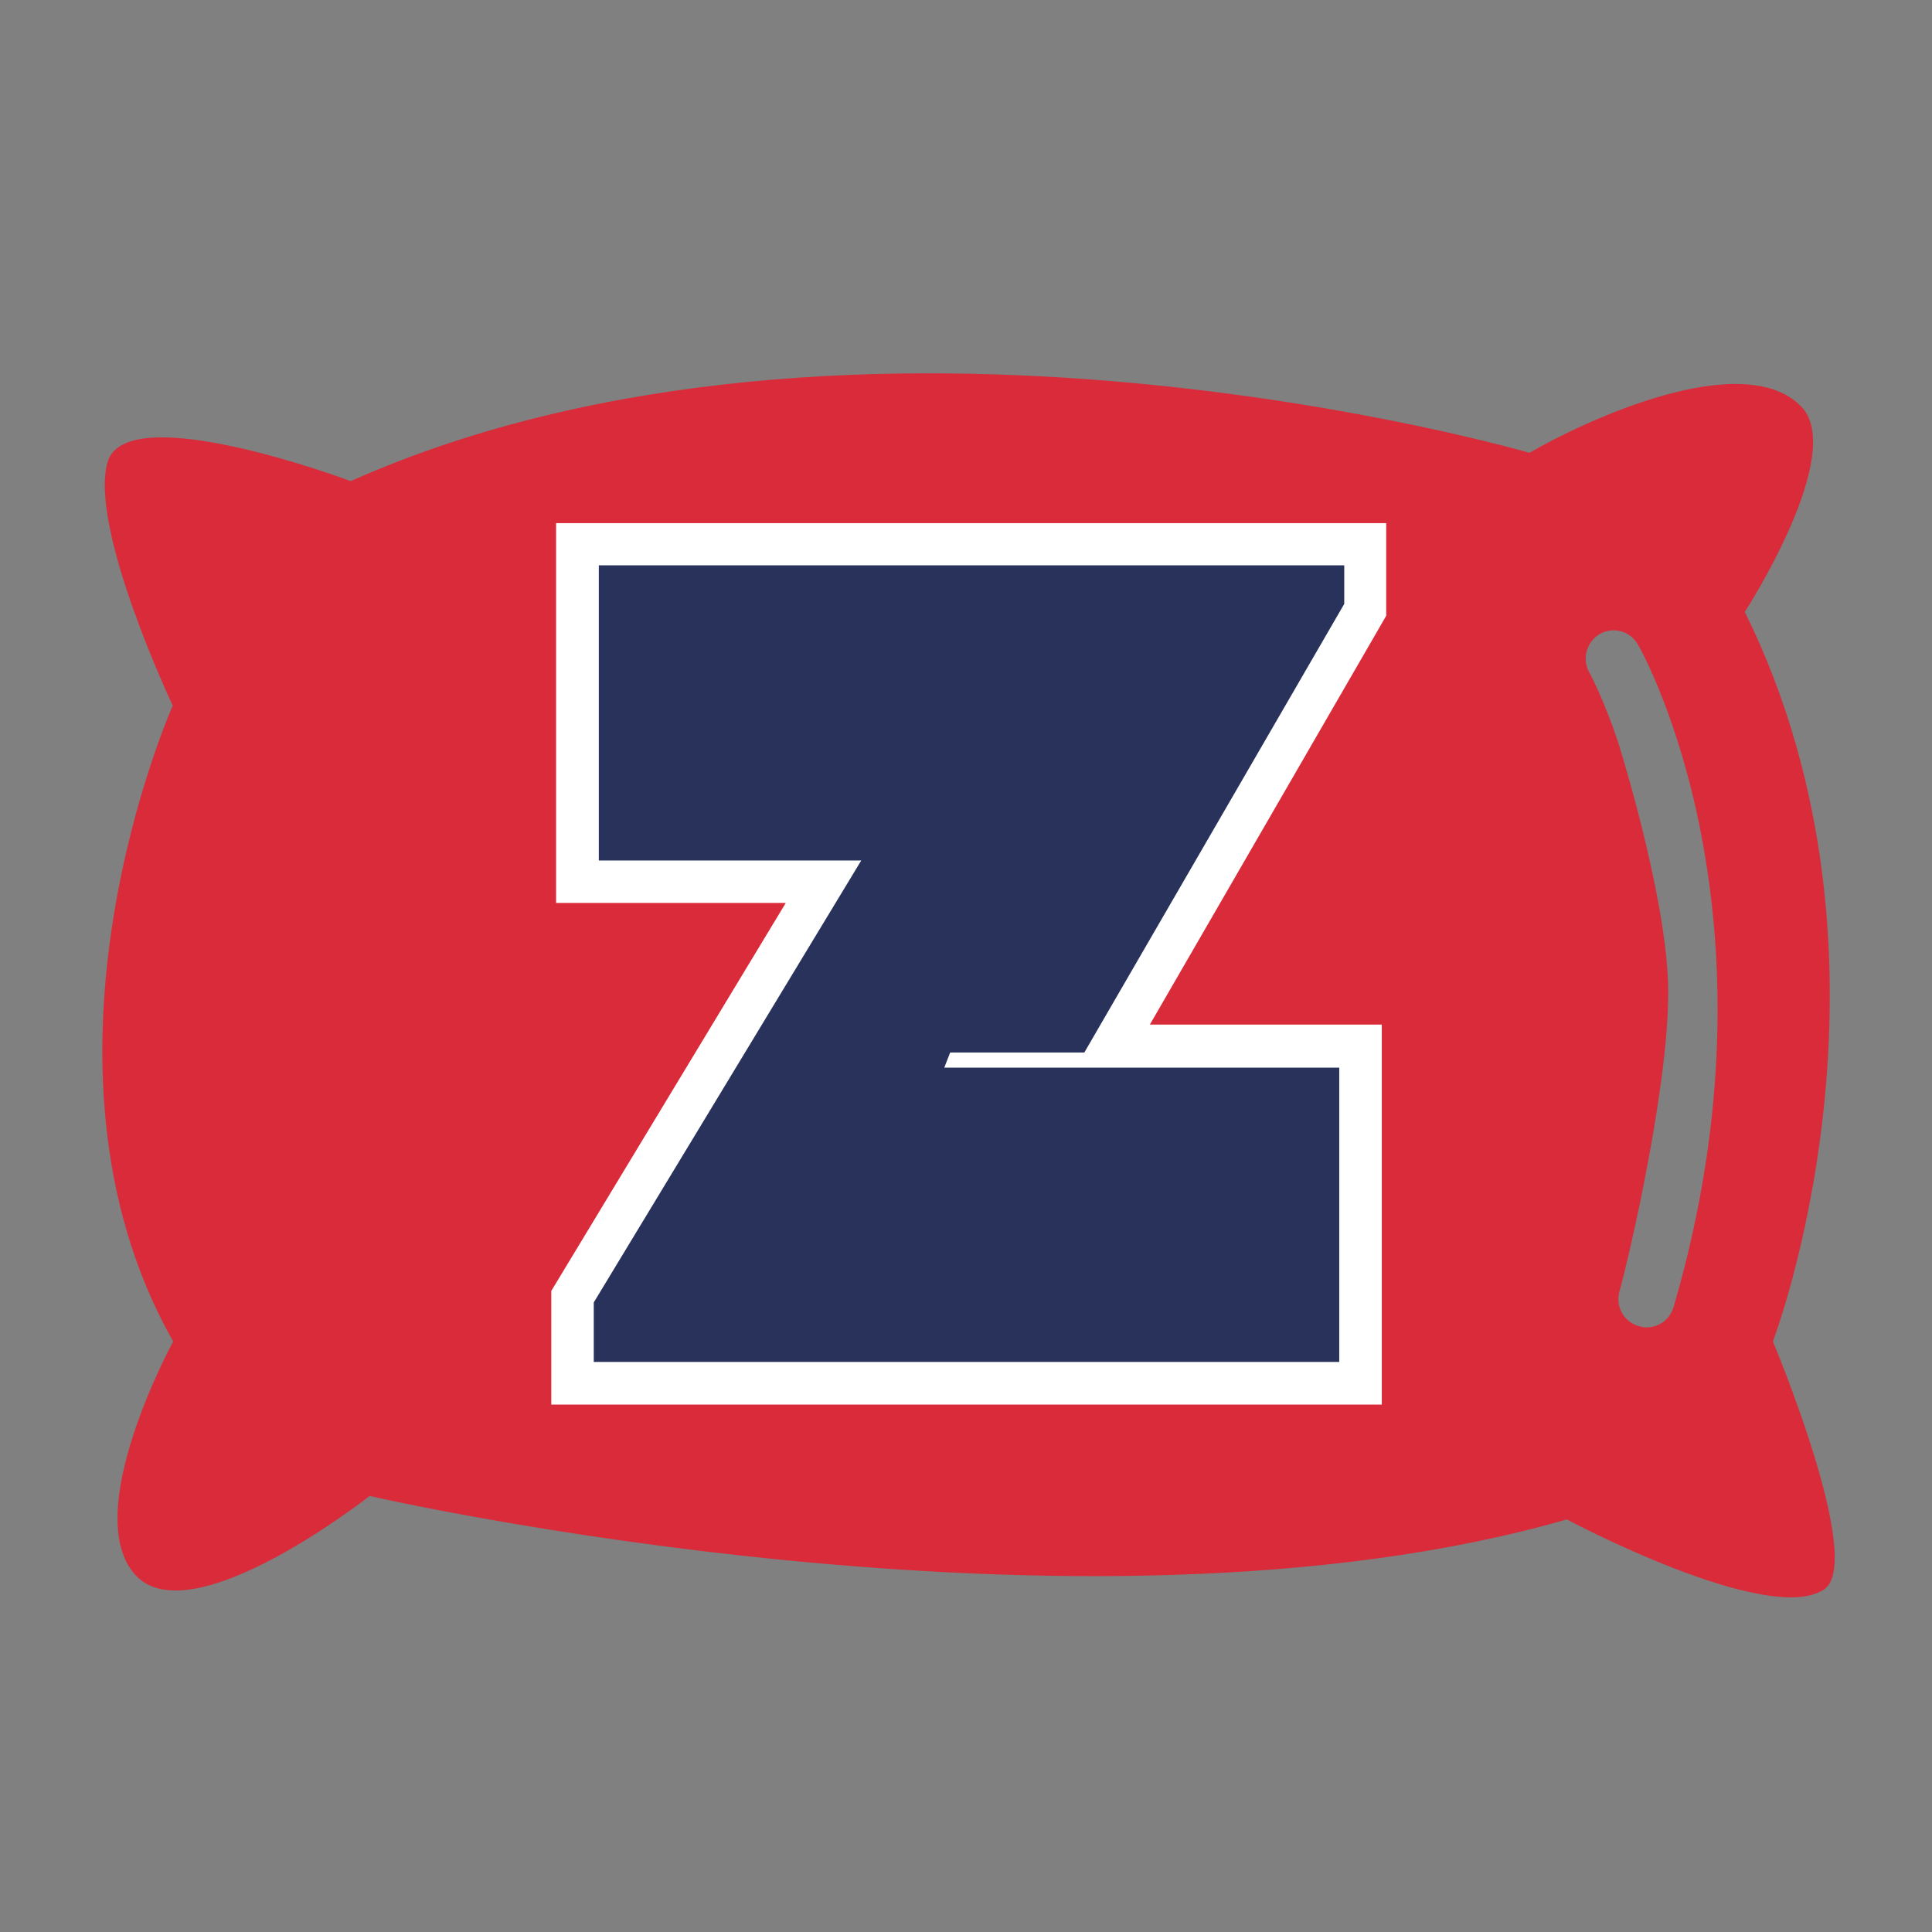
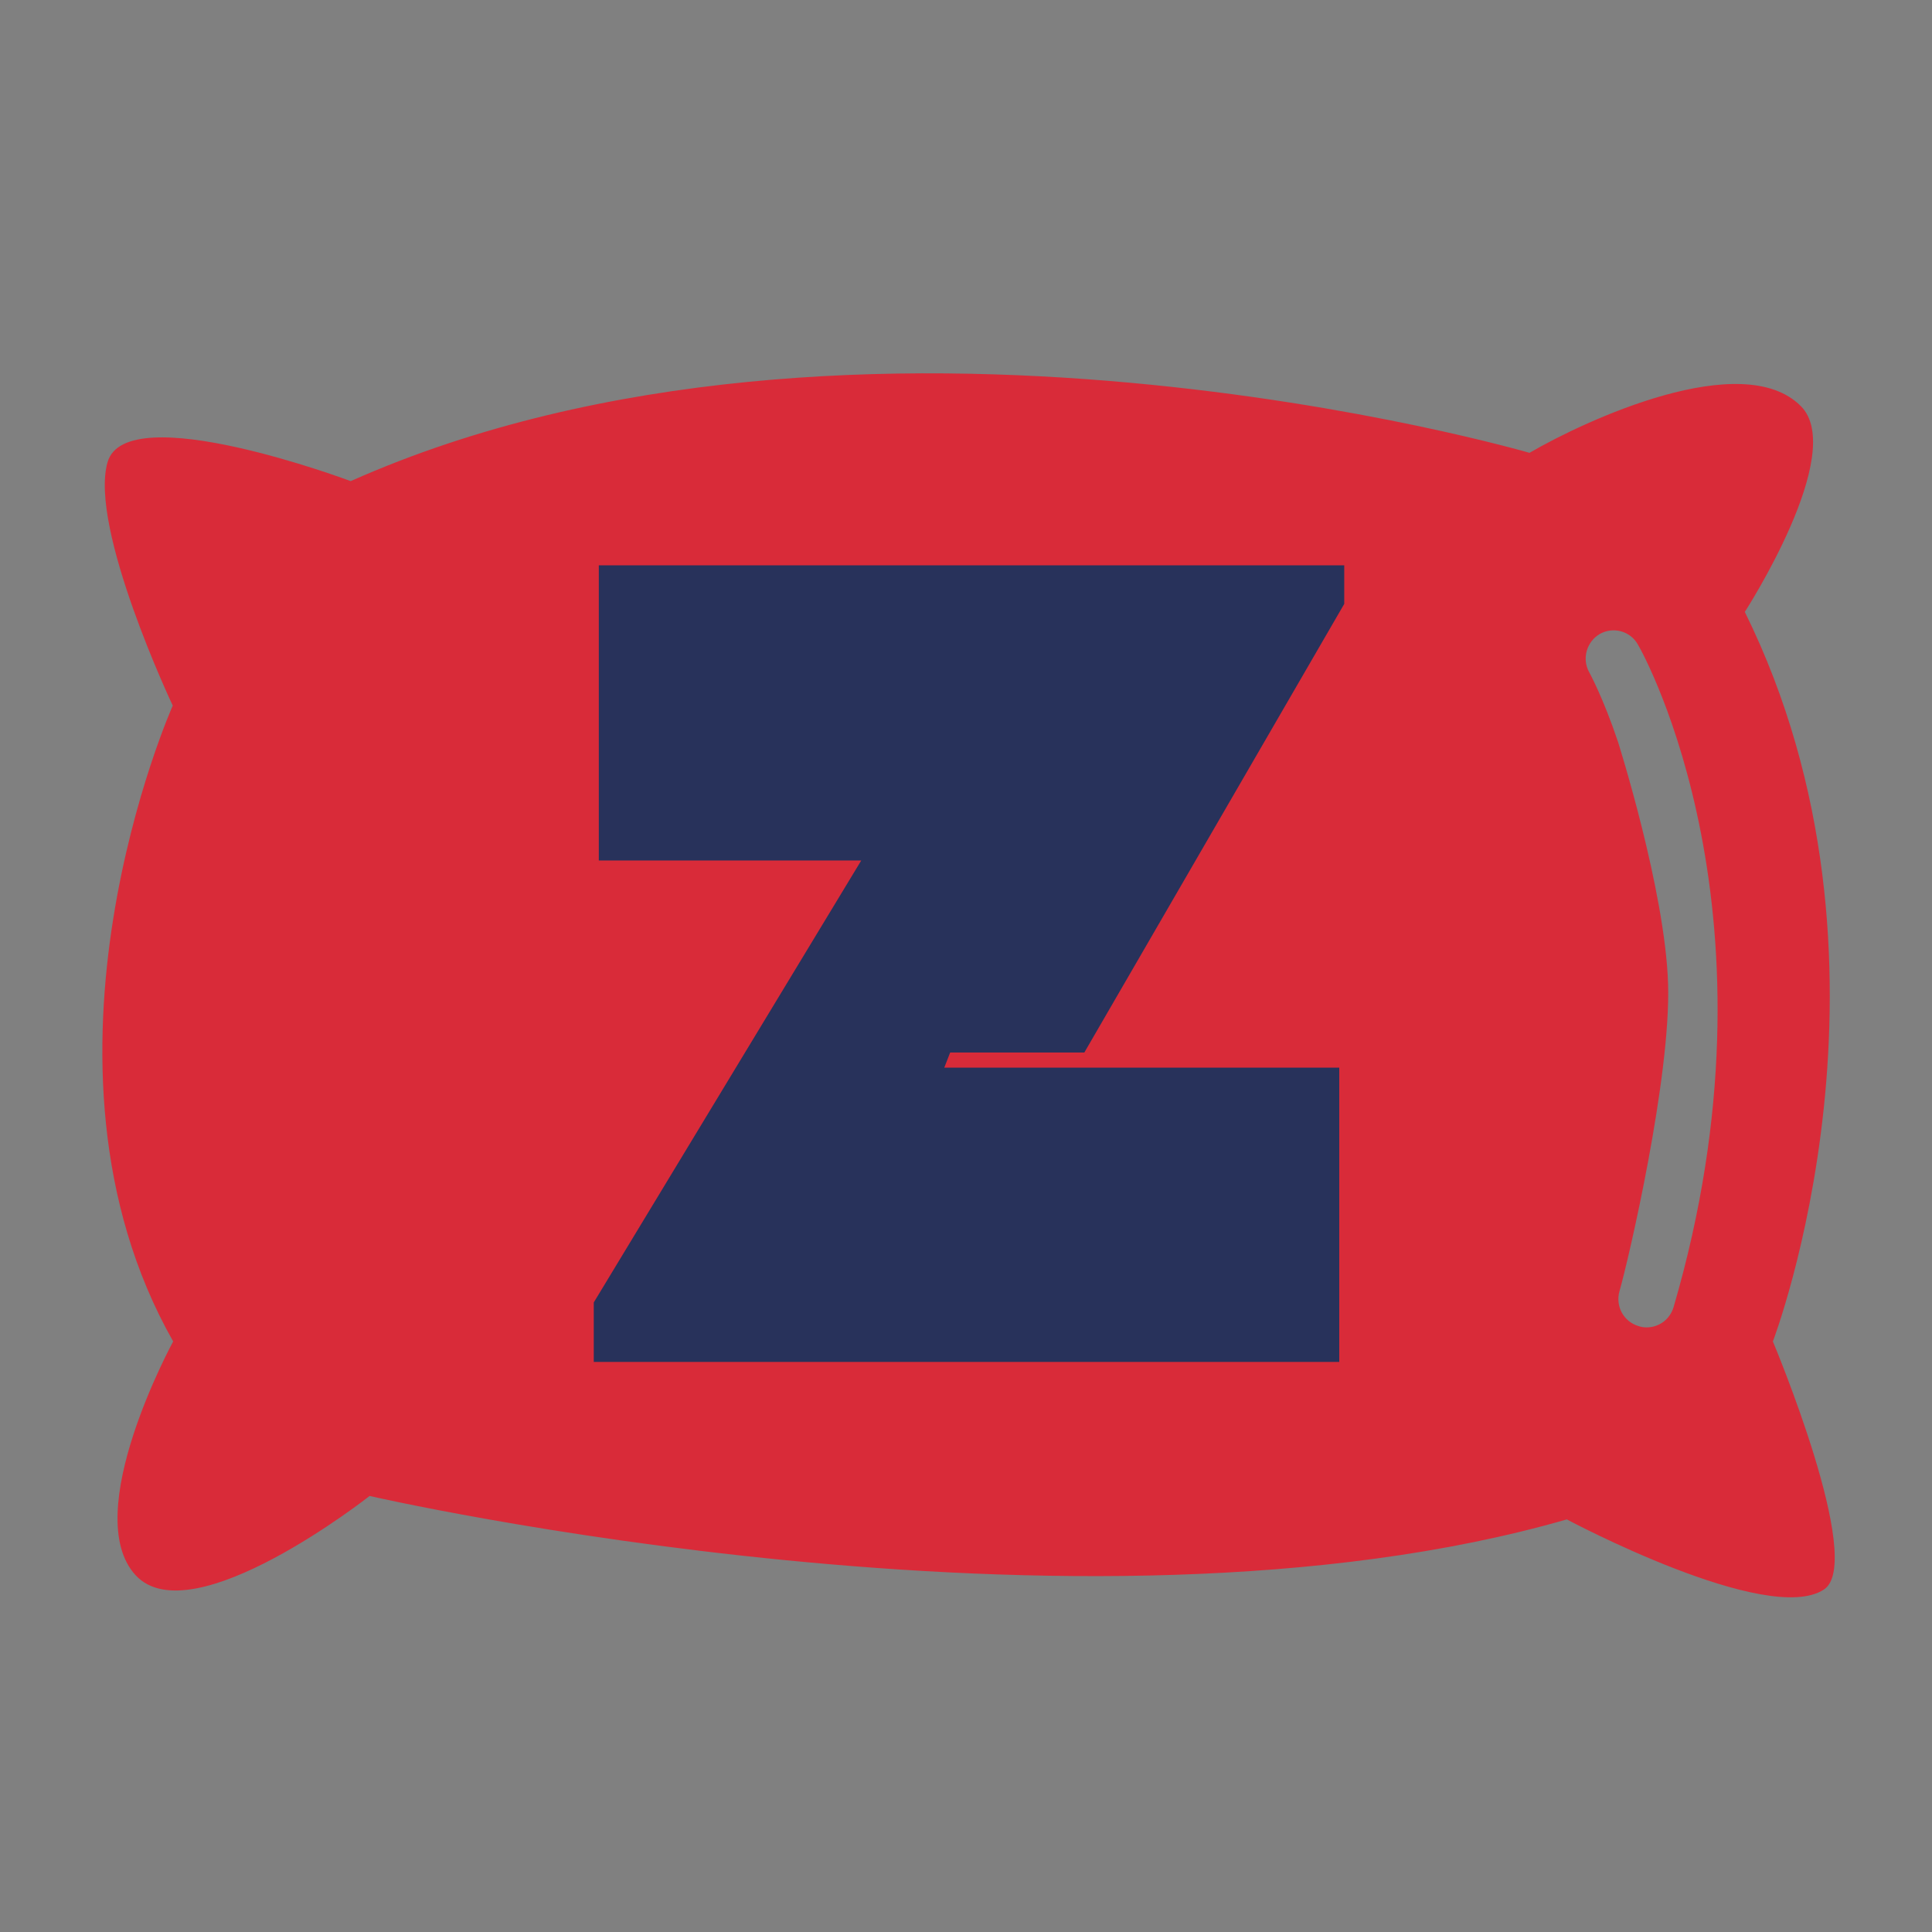
<svg xmlns="http://www.w3.org/2000/svg" version="1.0" preserveAspectRatio="xMidYMid meet" height="48" viewBox="0 0 36 36" zoomAndPan="magnify" width="48">
  <rect x="0" y="0" width="36" height="36" fill="#808080" stroke="none" />
  <defs>
    <g />
  </defs>
  <path fill-rule="nonzero" fill-opacity="1" d="M 33.035 24.996 C 33.035 24.996 35.738 17.938 32.512 11.402 C 32.512 11.402 34.43 8.438 33.555 7.566 C 32.465 6.477 29.547 7.828 28.5 8.438 C 28.5 8.438 15.949 4.777 6.535 8.965 C 6.535 8.965 2.352 7.395 2.004 8.613 C 1.652 9.836 3.219 13.148 3.219 13.148 C 3.219 13.148 0.262 19.77 3.227 24.996 C 3.227 24.996 1.473 28.207 2.527 29.352 C 3.574 30.484 6.887 27.875 6.887 27.875 C 6.887 27.875 20.133 30.922 29.195 28.312 C 29.195 28.312 32.941 30.312 33.988 29.617 C 34.762 29.105 33.035 24.996 33.035 24.996 Z M 31.184 24.359 C 31.113 24.59 30.91 24.734 30.68 24.734 C 30.633 24.734 30.582 24.727 30.535 24.711 C 30.254 24.629 30.098 24.34 30.176 24.062 C 30.344 23.48 31.137 20.066 31.082 18.328 C 31.027 16.586 30.148 13.82 30.148 13.82 C 29.871 12.996 29.621 12.543 29.613 12.527 C 29.473 12.277 29.562 11.957 29.812 11.812 C 30.062 11.672 30.383 11.758 30.523 12.016 C 30.645 12.219 33.312 17.086 31.184 24.359 Z M 31.184 24.359" fill="#d92b39" />
-   <path stroke-miterlimit="4" stroke-opacity="1" stroke-width="1.796" stroke="#ffffff" d="M 15.976 25.001 L 0.286 25.001 L 0.286 23.756 L 5.917 14.439 L 0.387 14.439 L 0.387 8.238 L 16.069 8.238 L 16.069 9.05 L 10.613 18.487 L 7.784 18.487 L 7.665 18.796 L 15.976 18.796 Z M 15.976 25.001" stroke-linejoin="miter" fill="none" transform="matrix(0.885, 0, 0, 0.885, 10.814, 3.252)" stroke-linecap="butt" />
  <g fill-opacity="1" fill="#28325b">
    <g transform="translate(10.814, 25.378)">
      <g>
        <path d="M 14.141 0 L 0.25 0 L 0.25 -1.109 L 5.234 -9.344 L 0.344 -9.344 L 0.344 -14.844 L 14.234 -14.844 L 14.234 -14.125 L 9.391 -5.766 L 6.891 -5.766 L 6.781 -5.484 L 14.141 -5.484 Z M 14.141 0" />
      </g>
    </g>
  </g>
</svg>